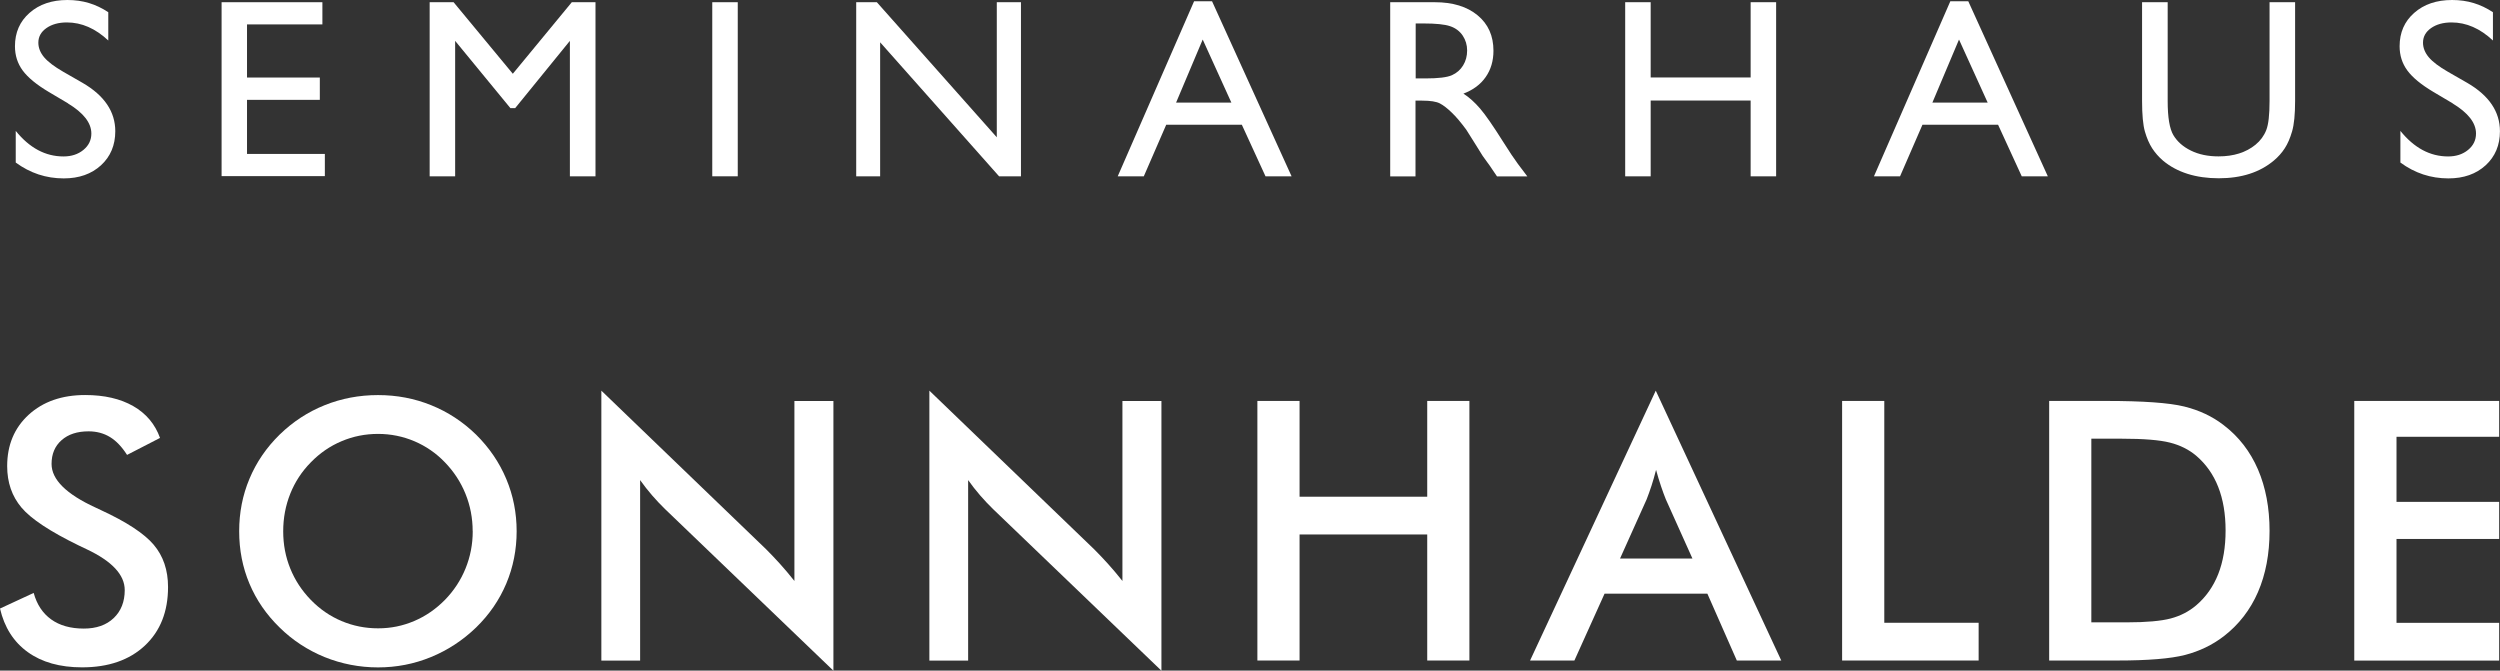
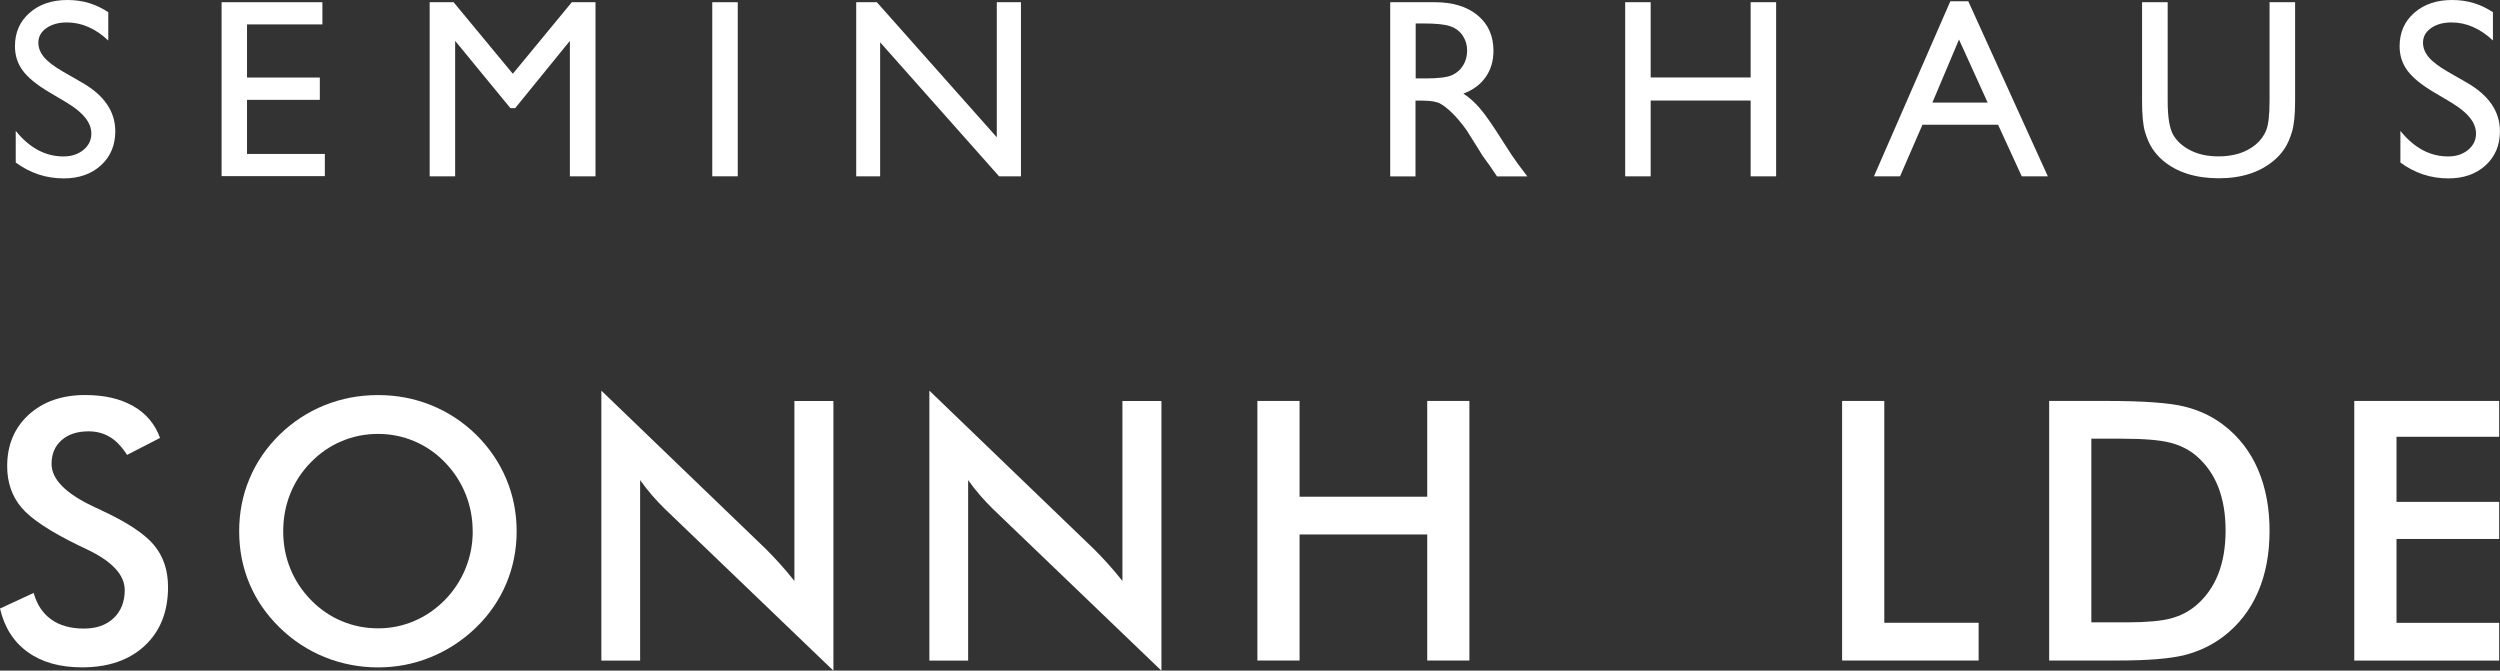
<svg xmlns="http://www.w3.org/2000/svg" id="Ebene_1" data-name="Ebene 1" viewBox="0 0 417.89 112.1">
  <rect x="0" y="0" width="417.89" height="112.1" fill="#333333" stroke="none" />
  <defs>
    <style> .cls-1 { fill: #fff; } </style>
  </defs>
  <g>
    <path class="cls-1" d="M0,101.72l5.63-2.61c.53,1.94,1.51,3.41,2.93,4.43,1.42,1.02,3.24,1.53,5.45,1.53,2.09,0,3.76-.58,4.99-1.75,1.23-1.17,1.85-2.73,1.85-4.68,0-2.55-2.11-4.82-6.34-6.82-.59-.3-1.05-.51-1.36-.65-4.78-2.33-7.97-4.44-9.56-6.33-1.59-1.89-2.39-4.19-2.39-6.92,0-3.54,1.2-6.4,3.6-8.6,2.4-2.19,5.55-3.29,9.44-3.29,3.2,0,5.88.62,8.03,1.85,2.15,1.23,3.65,3.01,4.48,5.32l-5.51,2.84c-.87-1.36-1.82-2.36-2.86-2.99-1.04-.63-2.23-.95-3.57-.95-1.9,0-3.4.49-4.52,1.48-1.12.99-1.67,2.31-1.67,3.97,0,2.61,2.45,5.04,7.35,7.29.38.18.67.32.89.42,4.29,1.98,7.23,3.91,8.83,5.79,1.6,1.89,2.4,4.24,2.4,7.07,0,4.11-1.29,7.37-3.88,9.8-2.59,2.42-6.09,3.63-10.49,3.63-3.7,0-6.72-.85-9.08-2.55-2.36-1.7-3.91-4.13-4.64-7.29Z" />
    <path class="cls-1" d="M79.01,88.8c0-2.19-.4-4.28-1.2-6.25-.8-1.98-1.95-3.73-3.45-5.28-1.46-1.52-3.16-2.69-5.08-3.51-1.93-.82-3.96-1.23-6.09-1.23s-4.16.4-6.09,1.22c-1.93.81-3.64,1.99-5.14,3.53-1.5,1.52-2.65,3.27-3.44,5.25-.79,1.98-1.18,4.07-1.18,6.28s.39,4.27,1.18,6.22c.79,1.96,1.94,3.7,3.44,5.25,1.5,1.54,3.21,2.72,5.13,3.53,1.92.81,3.95,1.22,6.11,1.22s4.12-.41,6.03-1.22c1.91-.81,3.62-1.99,5.14-3.53,1.5-1.54,2.65-3.29,3.45-5.26.8-1.97,1.2-4.04,1.2-6.21ZM86.36,88.8c0,3.08-.58,6-1.73,8.74-1.16,2.75-2.84,5.2-5.05,7.35-2.23,2.15-4.75,3.8-7.56,4.95-2.81,1.15-5.75,1.72-8.83,1.72s-6.1-.58-8.94-1.73c-2.83-1.16-5.34-2.8-7.51-4.94-2.21-2.15-3.89-4.59-5.04-7.32-1.15-2.73-1.72-5.65-1.72-8.77s.57-6.03,1.72-8.77c1.15-2.75,2.83-5.21,5.04-7.38,2.21-2.15,4.72-3.79,7.53-4.92,2.81-1.13,5.78-1.69,8.92-1.69s6.08.56,8.88,1.69c2.8,1.13,5.3,2.77,7.51,4.92,2.21,2.19,3.9,4.67,5.05,7.42,1.16,2.76,1.73,5.67,1.73,8.73Z" />
    <path class="cls-1" d="M100.52,110.41v-45.11l27.56,26.53c.75.75,1.51,1.55,2.28,2.4.77.85,1.58,1.81,2.43,2.88v-30.08h6.52v45.08l-28.13-27c-.75-.73-1.48-1.5-2.18-2.31-.7-.81-1.37-1.66-2-2.55v30.17h-6.49Z" />
    <path class="cls-1" d="M155.35,110.41v-45.11l27.56,26.53c.75.75,1.51,1.55,2.28,2.4.77.85,1.58,1.81,2.43,2.88v-30.08h6.52v45.08l-28.13-27c-.75-.73-1.48-1.5-2.18-2.31-.7-.81-1.37-1.66-2-2.55v30.17h-6.49Z" />
    <path class="cls-1" d="M210.18,110.41v-43.39h7.05v16.01h21.34v-16.01h7.05v43.39h-7.05v-21.07h-21.34v21.07h-7.05Z" />
-     <path class="cls-1" d="M270.81,93.36h12.09l-4.45-9.9c-.26-.63-.52-1.36-.8-2.18-.28-.82-.55-1.73-.83-2.74-.24.95-.49,1.83-.76,2.65-.27.82-.54,1.58-.81,2.27l-4.45,9.9ZM290.32,110.41l-4.92-11.17h-17.19l-5.04,11.17h-7.41l21.01-45.11,20.98,45.11h-7.44Z" />
    <path class="cls-1" d="M307.92,110.41v-43.39h7.05v37.08h15.77v6.31h-22.82Z" />
    <path class="cls-1" d="M349.58,104.03h5.93c3.26,0,5.71-.22,7.34-.65,1.63-.43,3.05-1.17,4.25-2.19,1.64-1.4,2.87-3.15,3.69-5.23s1.23-4.51,1.23-7.28-.41-5.19-1.23-7.28c-.82-2.09-2.05-3.83-3.69-5.23-1.23-1.03-2.69-1.76-4.4-2.19-1.71-.43-4.38-.65-8.02-.65h-5.1v30.71ZM342.53,110.41v-43.39h9.51c6.18,0,10.54.31,13.06.93,2.52.62,4.73,1.66,6.62,3.13,2.51,1.92,4.41,4.38,5.71,7.38,1.29,3,1.94,6.43,1.94,10.28s-.65,7.27-1.94,10.24c-1.29,2.97-3.2,5.43-5.71,7.37-1.9,1.46-4.06,2.5-6.48,3.13-2.42.62-6.19.93-11.31.93h-11.41Z" />
    <path class="cls-1" d="M393.53,110.41v-43.39h24.22v5.99h-17.16v10.88h17.16v6.2h-17.16v14.02h17.16v6.31h-24.22Z" />
  </g>
  <g>
    <path class="cls-1" d="M11.36,17.27l-3.24-1.92c-2.03-1.21-3.47-2.4-4.33-3.57-.86-1.17-1.29-2.52-1.29-4.05,0-2.29.81-4.15,2.44-5.58,1.62-1.43,3.74-2.15,6.33-2.15s4.76.68,6.83,2.04v4.73c-2.14-2.01-4.45-3.02-6.92-3.02-1.39,0-2.53.32-3.43.95-.89.63-1.34,1.44-1.34,2.43,0,.87.33,1.69.98,2.46.65.76,1.71,1.56,3.17,2.4l3.26,1.87c3.63,2.11,5.45,4.81,5.45,8.08,0,2.33-.8,4.23-2.39,5.69-1.6,1.46-3.67,2.19-6.23,2.19-2.94,0-5.61-.88-8.02-2.65v-5.29c2.3,2.85,4.96,4.27,7.98,4.27,1.33,0,2.44-.36,3.33-1.09.89-.73,1.33-1.64,1.33-2.74,0-1.78-1.31-3.46-3.92-5.04Z" />
    <path class="cls-1" d="M37.03.37h16.86v3.71h-12.6v8.88h12.17v3.73h-12.17v9.04h13.01v3.71h-17.26V.37Z" />
    <path class="cls-1" d="M95.58.37h3.96v29.1h-4.28V6.83l-9.15,11.25h-.79l-9.24-11.25v22.65h-4.26V.37h4l9.9,11.96L95.58.37Z" />
    <rect class="cls-1" x="119.06" y=".37" width="4.26" height="29.1" />
    <path class="cls-1" d="M166.62.37h4.04v29.1h-3.66l-19.88-22.4v22.4h-4V.37h3.45l20.05,22.58V.37Z" />
-     <path class="cls-1" d="M199.6.21h3l13.3,29.27h-4.36l-3.96-8.63h-12.64l-3.75,8.63h-4.36L199.6.21ZM205.83,17.15l-4.79-10.54-4.45,10.54h9.24Z" />
    <path class="cls-1" d="M232.38,29.48V.37h7.45c3.01,0,5.4.73,7.16,2.19,1.77,1.46,2.65,3.43,2.65,5.92,0,1.69-.43,3.16-1.3,4.4-.86,1.24-2.11,2.16-3.72,2.77.95.61,1.88,1.44,2.79,2.5.91,1.06,2.18,2.9,3.83,5.52,1.04,1.65,1.87,2.9,2.49,3.73l1.57,2.08h-5.07l-1.3-1.92c-.04-.07-.13-.19-.26-.35l-.83-1.15-1.32-2.12-1.43-2.27c-.88-1.19-1.68-2.15-2.42-2.85-.73-.71-1.39-1.22-1.98-1.53-.59-.31-1.58-.47-2.97-.47h-1.11v12.67h-4.26ZM237.92,3.92h-1.28v9.19h1.62c2.16,0,3.64-.18,4.44-.54.8-.36,1.43-.91,1.87-1.64.45-.73.67-1.56.67-2.49s-.25-1.75-.74-2.49c-.5-.74-1.2-1.27-2.1-1.57-.9-.31-2.39-.46-4.48-.46Z" />
    <path class="cls-1" d="M292.63.37h4.26v29.1h-4.26v-12.67h-16.71v12.67h-4.26V.37h4.26v12.58h16.71V.37Z" />
    <path class="cls-1" d="M326.01.21h3l13.3,29.27h-4.36l-3.96-8.63h-12.64l-3.75,8.63h-4.36L326.01.21ZM332.25,17.15l-4.79-10.54-4.45,10.54h9.24Z" />
    <path class="cls-1" d="M379.36.37h4.28v16.52c0,2.24-.17,3.92-.5,5.06-.33,1.14-.74,2.09-1.23,2.84-.49.76-1.09,1.43-1.8,2.03-2.36,1.99-5.43,2.98-9.24,2.98s-6.98-.99-9.32-2.96c-.71-.61-1.31-1.3-1.8-2.05-.49-.76-.89-1.68-1.21-2.78s-.48-2.82-.48-5.17V.37h4.28v16.52c0,2.74.32,4.64.96,5.71.64,1.07,1.61,1.93,2.92,2.57,1.31.65,2.85.97,4.62.97,2.53,0,4.58-.65,6.17-1.94.84-.69,1.44-1.51,1.81-2.46.37-.94.55-2.56.55-4.85V.37Z" />
    <path class="cls-1" d="M409.97,17.27l-3.24-1.92c-2.03-1.21-3.47-2.4-4.33-3.57-.86-1.17-1.29-2.52-1.29-4.05,0-2.29.81-4.15,2.44-5.58,1.62-1.43,3.74-2.15,6.33-2.15s4.76.68,6.83,2.04v4.73c-2.14-2.01-4.45-3.02-6.92-3.02-1.39,0-2.53.32-3.43.95-.89.63-1.34,1.44-1.34,2.43,0,.87.33,1.69.98,2.46.65.76,1.71,1.56,3.17,2.4l3.26,1.87c3.63,2.11,5.45,4.81,5.45,8.08,0,2.33-.8,4.23-2.39,5.69-1.6,1.46-3.67,2.19-6.23,2.19-2.94,0-5.61-.88-8.02-2.65v-5.29c2.3,2.85,4.96,4.27,7.98,4.27,1.33,0,2.44-.36,3.33-1.09.89-.73,1.33-1.64,1.33-2.74,0-1.78-1.31-3.46-3.92-5.04Z" />
  </g>
</svg>